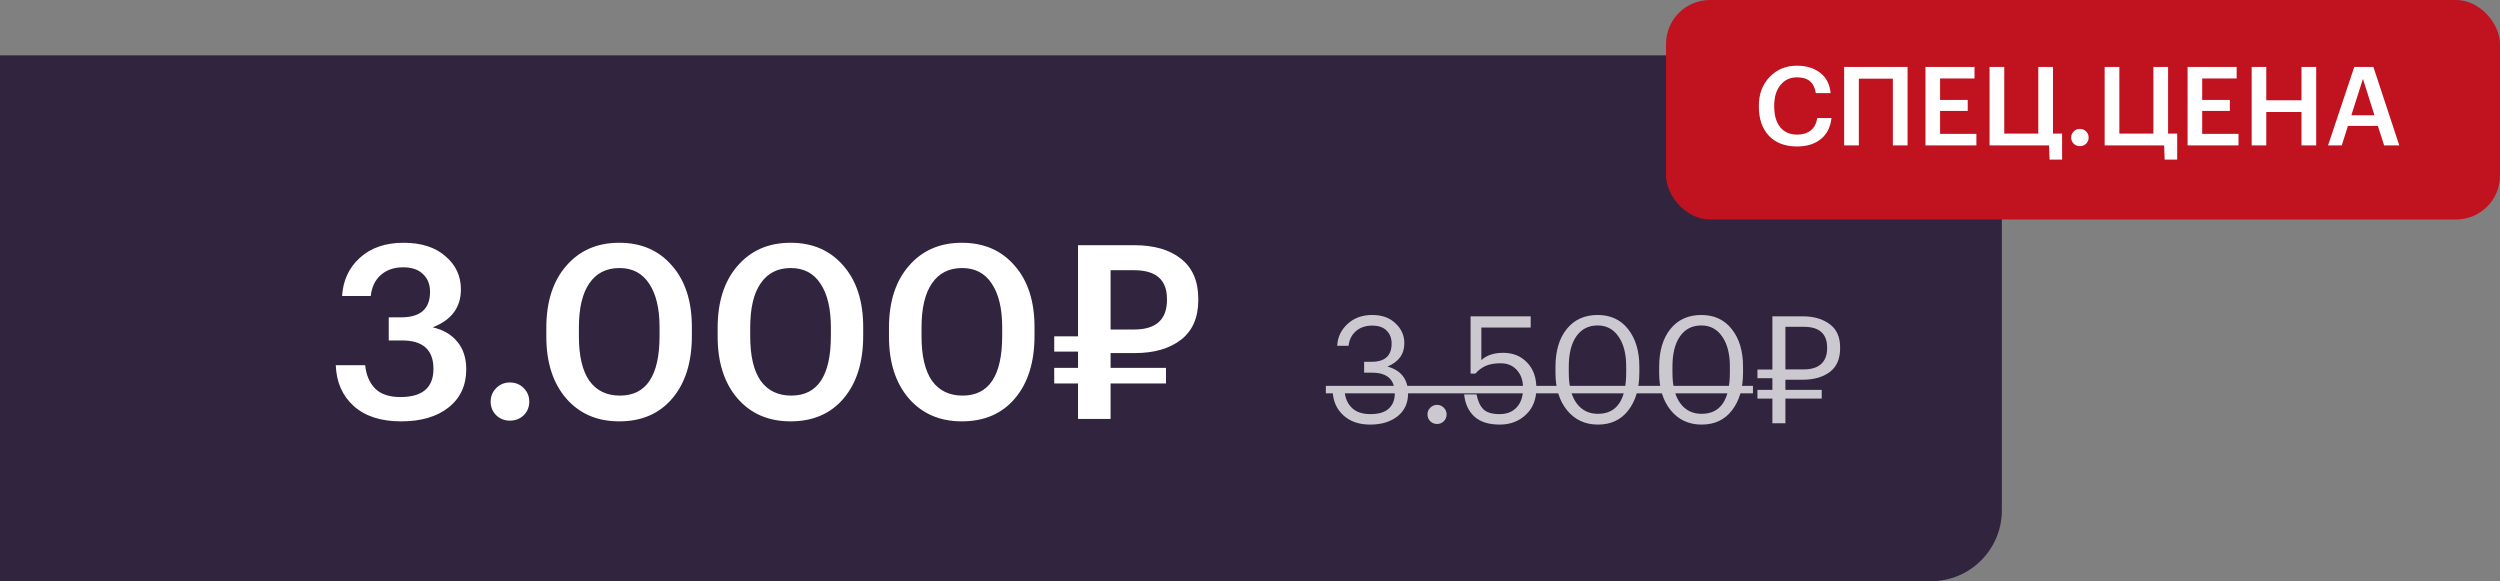
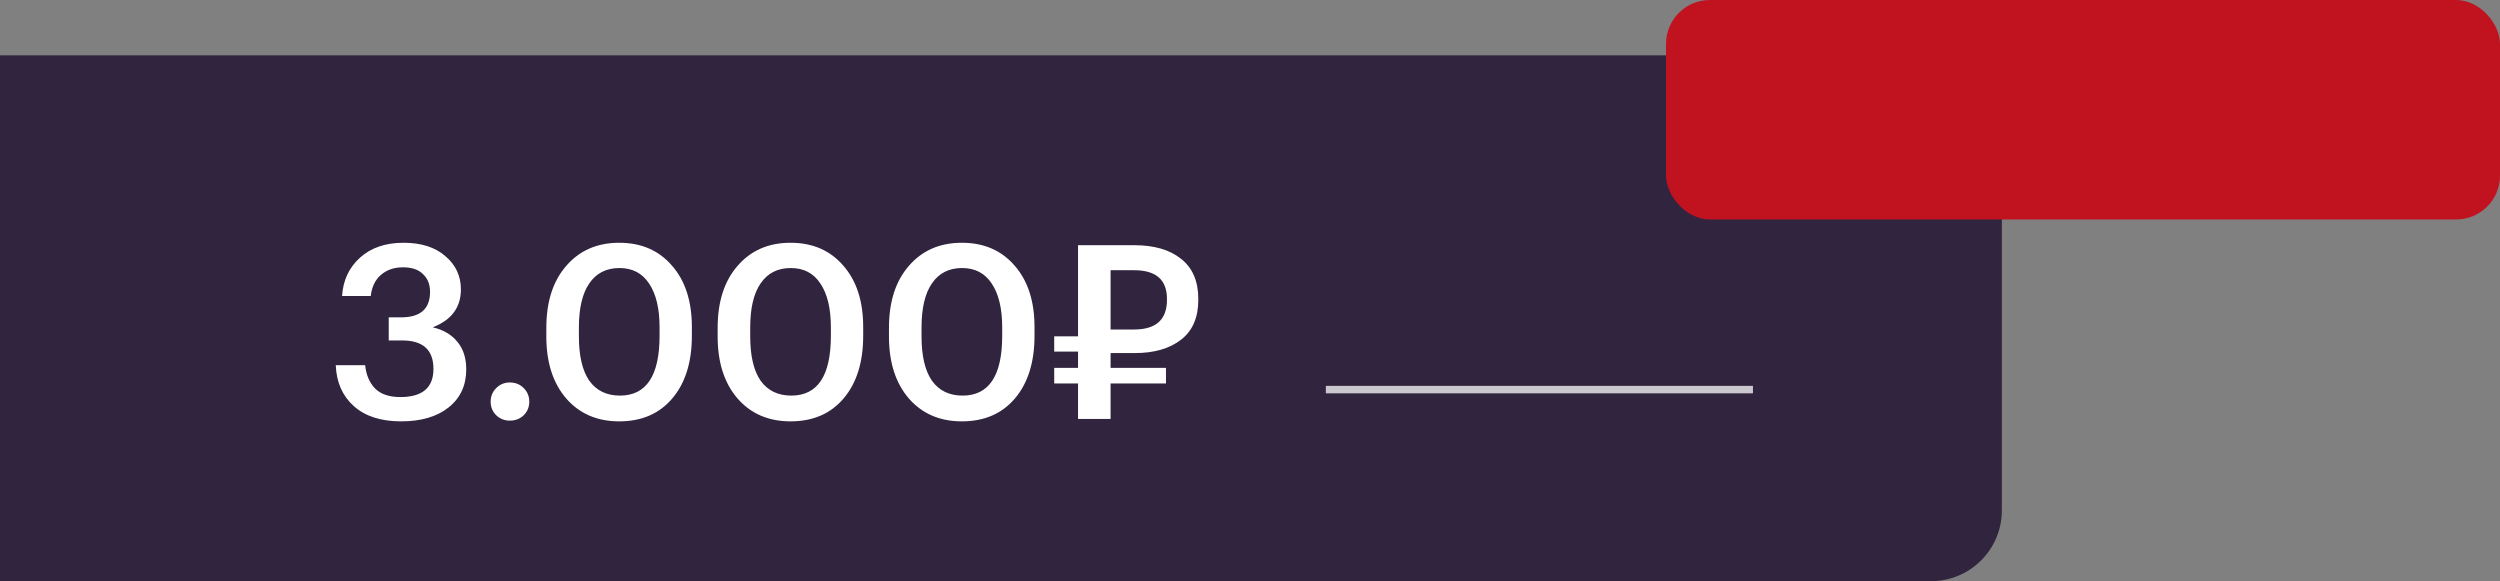
<svg xmlns="http://www.w3.org/2000/svg" viewBox="0 0 271 63" fill="none">
  <rect x="0" y="0" width="271" height="63" fill="#808080" stroke="none" />
  <path d="M0 6H209.321C213.562 6 217 9.438 217 13.679V55.321C217 59.562 213.562 63 209.321 63H0V6Z" fill="#31243E" />
  <path d="M43.483 45.675C41.288 45.675 39.576 45.121 38.346 44.015C37.117 42.909 36.468 41.434 36.397 39.59H39.584C39.69 40.644 40.05 41.487 40.664 42.119C41.279 42.733 42.192 43.041 43.404 43.041C45.792 43.041 46.986 42.022 46.986 39.985C46.986 37.931 45.853 36.904 43.588 36.904H42.139V34.401H43.483C45.572 34.401 46.617 33.48 46.617 31.636C46.617 30.828 46.362 30.187 45.853 29.713C45.361 29.222 44.642 28.976 43.693 28.976C42.71 28.976 41.902 29.257 41.27 29.819C40.656 30.363 40.296 31.118 40.19 32.084H37.082C37.188 30.398 37.828 29.02 39.005 27.948C40.199 26.86 41.779 26.316 43.746 26.316C45.66 26.316 47.17 26.798 48.276 27.764C49.4 28.712 49.962 29.915 49.962 31.373C49.962 33.322 48.944 34.691 46.907 35.481C48.048 35.745 48.935 36.263 49.567 37.035C50.217 37.808 50.541 38.809 50.541 40.038C50.541 41.776 49.901 43.155 48.619 44.173C47.354 45.174 45.642 45.675 43.483 45.675ZM55.267 45.596C54.688 45.596 54.196 45.402 53.792 45.016C53.388 44.612 53.186 44.12 53.186 43.541C53.186 42.962 53.388 42.47 53.792 42.066C54.196 41.662 54.688 41.46 55.267 41.46C55.864 41.46 56.365 41.662 56.768 42.066C57.172 42.47 57.374 42.962 57.374 43.541C57.374 44.12 57.172 44.612 56.768 45.016C56.365 45.402 55.864 45.596 55.267 45.596ZM67.203 42.883C70.065 42.883 71.496 40.723 71.496 36.403V35.481C71.496 33.444 71.119 31.864 70.364 30.74C69.626 29.617 68.555 29.055 67.15 29.055C65.728 29.055 64.639 29.608 63.884 30.714C63.129 31.803 62.752 33.401 62.752 35.508V36.456C62.752 38.581 63.129 40.187 63.884 41.276C64.657 42.347 65.763 42.883 67.203 42.883ZM67.124 45.675C64.736 45.675 62.822 44.849 61.382 43.199C59.942 41.531 59.222 39.292 59.222 36.482V35.534C59.222 32.707 59.942 30.468 61.382 28.818C62.822 27.15 64.736 26.316 67.124 26.316C69.512 26.316 71.417 27.141 72.839 28.791C74.279 30.424 74.999 32.646 74.999 35.455V36.403C74.999 39.248 74.297 41.504 72.892 43.172C71.487 44.84 69.565 45.675 67.124 45.675ZM85.774 42.883C88.636 42.883 90.067 40.723 90.067 36.403V35.481C90.067 33.444 89.689 31.864 88.934 30.74C88.197 29.617 87.126 29.055 85.721 29.055C84.299 29.055 83.21 29.608 82.455 30.714C81.7 31.803 81.323 33.401 81.323 35.508V36.456C81.323 38.581 81.7 40.187 82.455 41.276C83.228 42.347 84.334 42.883 85.774 42.883ZM85.695 45.675C83.307 45.675 81.393 44.849 79.953 43.199C78.513 41.531 77.793 39.292 77.793 36.482V35.534C77.793 32.707 78.513 30.468 79.953 28.818C81.393 27.15 83.307 26.316 85.695 26.316C88.083 26.316 89.988 27.141 91.41 28.791C92.85 30.424 93.57 32.646 93.57 35.455V36.403C93.57 39.248 92.868 41.504 91.463 43.172C90.058 44.84 88.136 45.675 85.695 45.675ZM104.345 42.883C107.207 42.883 108.638 40.723 108.638 36.403V35.481C108.638 33.444 108.26 31.864 107.505 30.74C106.768 29.617 105.697 29.055 104.292 29.055C102.87 29.055 101.781 29.608 101.026 30.714C100.271 31.803 99.894 33.401 99.894 35.508V36.456C99.894 38.581 100.271 40.187 101.026 41.276C101.799 42.347 102.905 42.883 104.345 42.883ZM104.266 45.675C101.878 45.675 99.964 44.849 98.524 43.199C97.084 41.531 96.364 39.292 96.364 36.482V35.534C96.364 32.707 97.084 30.468 98.524 28.818C99.964 27.15 101.878 26.316 104.266 26.316C106.654 26.316 108.559 27.141 109.981 28.791C111.421 30.424 112.141 32.646 112.141 35.455V36.403C112.141 39.248 111.439 41.504 110.034 43.172C108.629 44.84 106.706 45.675 104.266 45.675ZM122.942 35.718C125.312 35.718 126.498 34.647 126.498 32.505V32.4C126.498 30.328 125.312 29.292 122.942 29.292H120.387V35.718H122.942ZM120.387 41.566V45.411H116.858V41.566H114.277V39.88H116.858V38.115H114.277V36.456H116.858V26.579H122.942C125.102 26.579 126.796 27.07 128.025 28.054C129.272 29.037 129.895 30.486 129.895 32.4V32.505C129.895 34.419 129.272 35.859 128.025 36.825C126.779 37.79 125.111 38.273 123.021 38.273H120.387V39.88H126.392V41.566H120.387Z" fill="white" />
  <g opacity="0.75">
-     <path d="M148.519 46.025C147.32 46.025 146.353 45.69 145.618 45.02C144.894 44.35 144.51 43.496 144.467 42.459H145.764C145.829 43.194 146.094 43.783 146.558 44.226C147.023 44.669 147.687 44.89 148.552 44.89C149.438 44.89 150.097 44.696 150.529 44.307C150.972 43.907 151.194 43.356 151.194 42.653C151.194 41.151 150.378 40.4 148.746 40.4H147.871V39.217H148.681C150.129 39.217 150.853 38.558 150.853 37.24C150.853 36.667 150.675 36.202 150.319 35.846C149.962 35.478 149.438 35.295 148.746 35.295C148.033 35.295 147.444 35.495 146.98 35.895C146.526 36.294 146.261 36.824 146.185 37.483H144.954C144.997 36.554 145.37 35.765 146.072 35.117C146.774 34.468 147.666 34.144 148.746 34.144C149.805 34.144 150.648 34.447 151.275 35.052C151.912 35.646 152.231 36.364 152.231 37.207C152.231 38.385 151.621 39.228 150.4 39.736C151.891 40.147 152.636 41.119 152.636 42.653C152.636 43.702 152.253 44.528 151.486 45.133C150.729 45.728 149.74 46.025 148.519 46.025ZM156.505 45.668C156.3 45.863 156.057 45.96 155.776 45.96C155.495 45.96 155.252 45.863 155.046 45.668C154.841 45.463 154.738 45.214 154.738 44.923C154.738 44.631 154.841 44.388 155.046 44.193C155.252 43.988 155.495 43.885 155.776 43.885C156.057 43.885 156.3 43.988 156.505 44.193C156.71 44.388 156.813 44.631 156.813 44.923C156.813 45.214 156.71 45.463 156.505 45.668ZM162.572 46.025C161.372 46.025 160.454 45.733 159.816 45.15C159.179 44.555 158.811 43.756 158.714 42.751H160.059C160.189 43.453 160.432 43.988 160.789 44.355C161.145 44.712 161.734 44.89 162.556 44.89C163.344 44.89 163.966 44.642 164.42 44.145C164.873 43.648 165.1 42.961 165.1 42.086C165.1 41.265 164.879 40.611 164.436 40.125C164.004 39.628 163.415 39.379 162.669 39.379C162.021 39.379 161.486 39.471 161.064 39.655C160.643 39.839 160.265 40.12 159.93 40.498H159.411V34.29H165.927V35.505H160.578V39.039C161.151 38.509 161.94 38.245 162.945 38.245C164.004 38.245 164.868 38.596 165.538 39.298C166.208 39.99 166.543 40.919 166.543 42.086C166.543 43.285 166.165 44.242 165.408 44.955C164.652 45.668 163.706 46.025 162.572 46.025ZM173.217 44.858C175.259 44.858 176.28 43.361 176.28 40.368V39.72C176.28 38.369 176.005 37.294 175.453 36.494C174.902 35.684 174.146 35.279 173.184 35.279C172.201 35.279 171.434 35.668 170.883 36.446C170.332 37.224 170.056 38.326 170.056 39.752V40.4C170.056 41.838 170.337 42.94 170.899 43.707C171.461 44.474 172.233 44.858 173.217 44.858ZM173.217 46.025C171.834 46.025 170.721 45.511 169.878 44.485C169.035 43.458 168.613 42.102 168.613 40.417V39.768C168.613 38.05 169.019 36.683 169.829 35.668C170.65 34.652 171.769 34.144 173.184 34.144C174.589 34.144 175.691 34.657 176.491 35.684C177.301 36.71 177.706 38.061 177.706 39.736V40.384C177.706 42.092 177.307 43.458 176.507 44.485C175.718 45.511 174.621 46.025 173.217 46.025ZM184.455 44.858C186.497 44.858 187.518 43.361 187.518 40.368V39.72C187.518 38.369 187.243 37.294 186.692 36.494C186.141 35.684 185.384 35.279 184.423 35.279C183.439 35.279 182.672 35.668 182.121 36.446C181.57 37.224 181.294 38.326 181.294 39.752V40.4C181.294 41.838 181.575 42.94 182.137 43.707C182.699 44.474 183.472 44.858 184.455 44.858ZM184.455 46.025C183.072 46.025 181.959 45.511 181.116 44.485C180.273 43.458 179.852 42.102 179.852 40.417V39.768C179.852 38.05 180.257 36.683 181.067 35.668C181.889 34.652 183.007 34.144 184.423 34.144C185.827 34.144 186.929 34.657 187.729 35.684C188.54 36.71 188.945 38.061 188.945 39.736V40.384C188.945 42.092 188.545 43.458 187.745 44.485C186.957 45.511 185.86 46.025 184.455 46.025ZM195.515 40.044C196.347 40.044 196.979 39.849 197.411 39.46C197.844 39.06 198.06 38.488 198.06 37.742V37.677C198.06 36.175 197.212 35.424 195.515 35.424H193.538V40.044H195.515ZM193.538 43.205V45.879H192.127V43.205H190.507V42.264H192.127V41H190.507V40.06H192.127V34.29H195.418C196.606 34.29 197.579 34.571 198.335 35.133C199.092 35.684 199.47 36.532 199.47 37.677V37.742C199.47 38.909 199.092 39.774 198.335 40.336C197.59 40.887 196.617 41.162 195.418 41.162H193.538V42.264H197.476V43.205H193.538Z" fill="white" />
    <path d="M143.722 41.827H190.02V42.637H143.722V41.827Z" fill="white" />
  </g>
  <rect x="180.597" width="90.403" height="23.79" rx="4.758" fill="#C1121F" />
-   <path d="M194.811 15.877C193.495 15.877 192.472 15.488 191.742 14.711C191.021 13.934 190.66 12.883 190.66 11.559V11.464C190.66 10.195 191.049 9.156 191.826 8.347C192.603 7.53 193.59 7.122 194.788 7.122C195.803 7.122 196.639 7.376 197.297 7.883C197.964 8.391 198.344 9.128 198.439 10.096H196.834C196.746 9.517 196.536 9.089 196.203 8.811C195.878 8.526 195.41 8.383 194.799 8.383C194.054 8.383 193.455 8.66 193.003 9.215C192.551 9.763 192.325 10.508 192.325 11.452V11.547C192.325 12.507 192.543 13.256 192.98 13.795C193.416 14.326 194.026 14.592 194.811 14.592C195.414 14.592 195.906 14.441 196.286 14.14C196.667 13.831 196.901 13.383 196.988 12.796H198.535C198.416 13.803 198.023 14.568 197.357 15.092C196.699 15.615 195.85 15.877 194.811 15.877ZM205.186 8.526H201.499V15.758H199.905V7.253H206.78V15.758H205.186V8.526ZM208.722 7.253H214.039V8.502H210.304V10.833H213.301V12.023H210.304V14.509H214.241V15.758H208.722V7.253ZM222.175 17.304L222.116 15.758H215.668V7.253H217.262V14.485H220.95V7.253H222.544V14.485H223.531V17.304H222.175ZM225.455 15.841C225.193 15.841 224.971 15.754 224.789 15.579C224.607 15.397 224.515 15.175 224.515 14.913C224.515 14.652 224.607 14.43 224.789 14.247C224.971 14.065 225.193 13.973 225.455 13.973C225.725 13.973 225.951 14.065 226.133 14.247C226.315 14.43 226.407 14.652 226.407 14.913C226.407 15.175 226.315 15.397 226.133 15.579C225.951 15.754 225.725 15.841 225.455 15.841ZM234.651 17.304L234.592 15.758H228.144V7.253H229.738V14.485H233.426V7.253H235.02V14.485H236.007V17.304H234.651ZM237.135 7.253H242.453V8.502H238.718V10.833H241.715V12.023H238.718V14.509H242.655V15.758H237.135V7.253ZM244.082 7.253H245.664V10.869H249.482V7.253H251.076V15.758H249.482V12.142H245.664V15.758H244.082V7.253ZM255.204 7.253H257.274L260.081 15.758H258.439L257.761 13.652H254.514L253.848 15.758H252.361L255.204 7.253ZM254.883 12.498H257.392L256.143 8.549L254.883 12.498Z" fill="white" />
</svg>